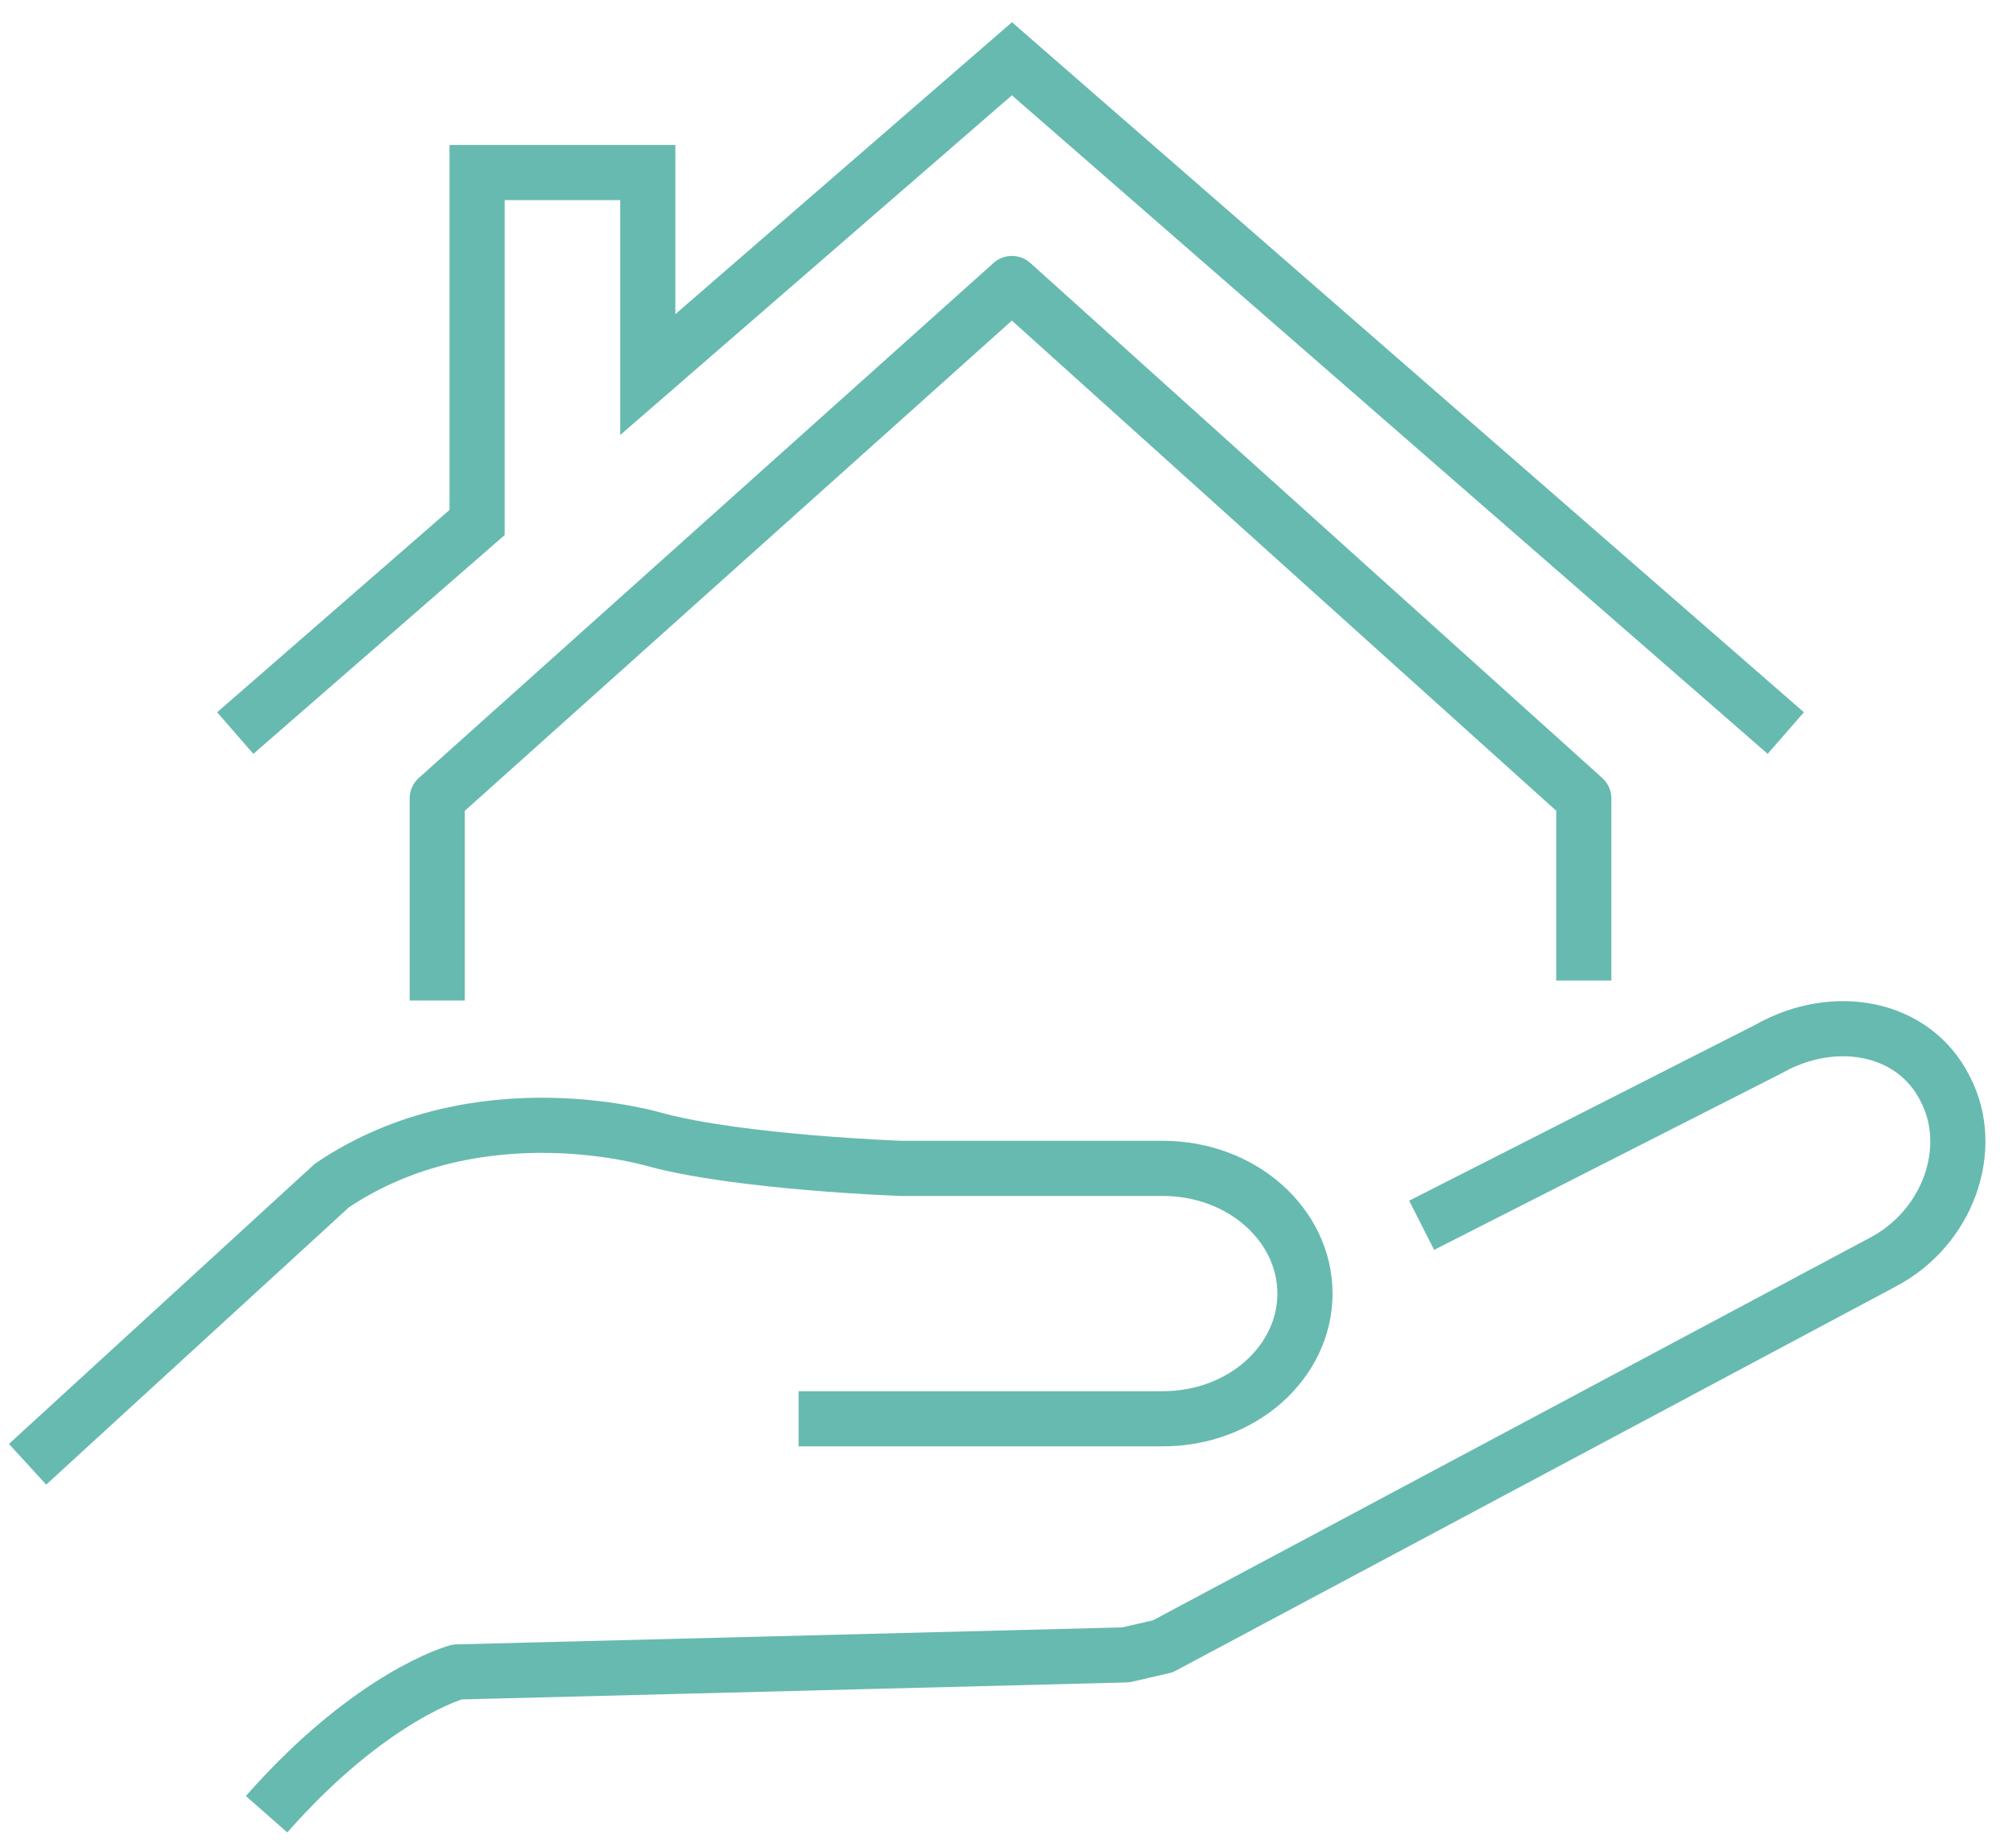
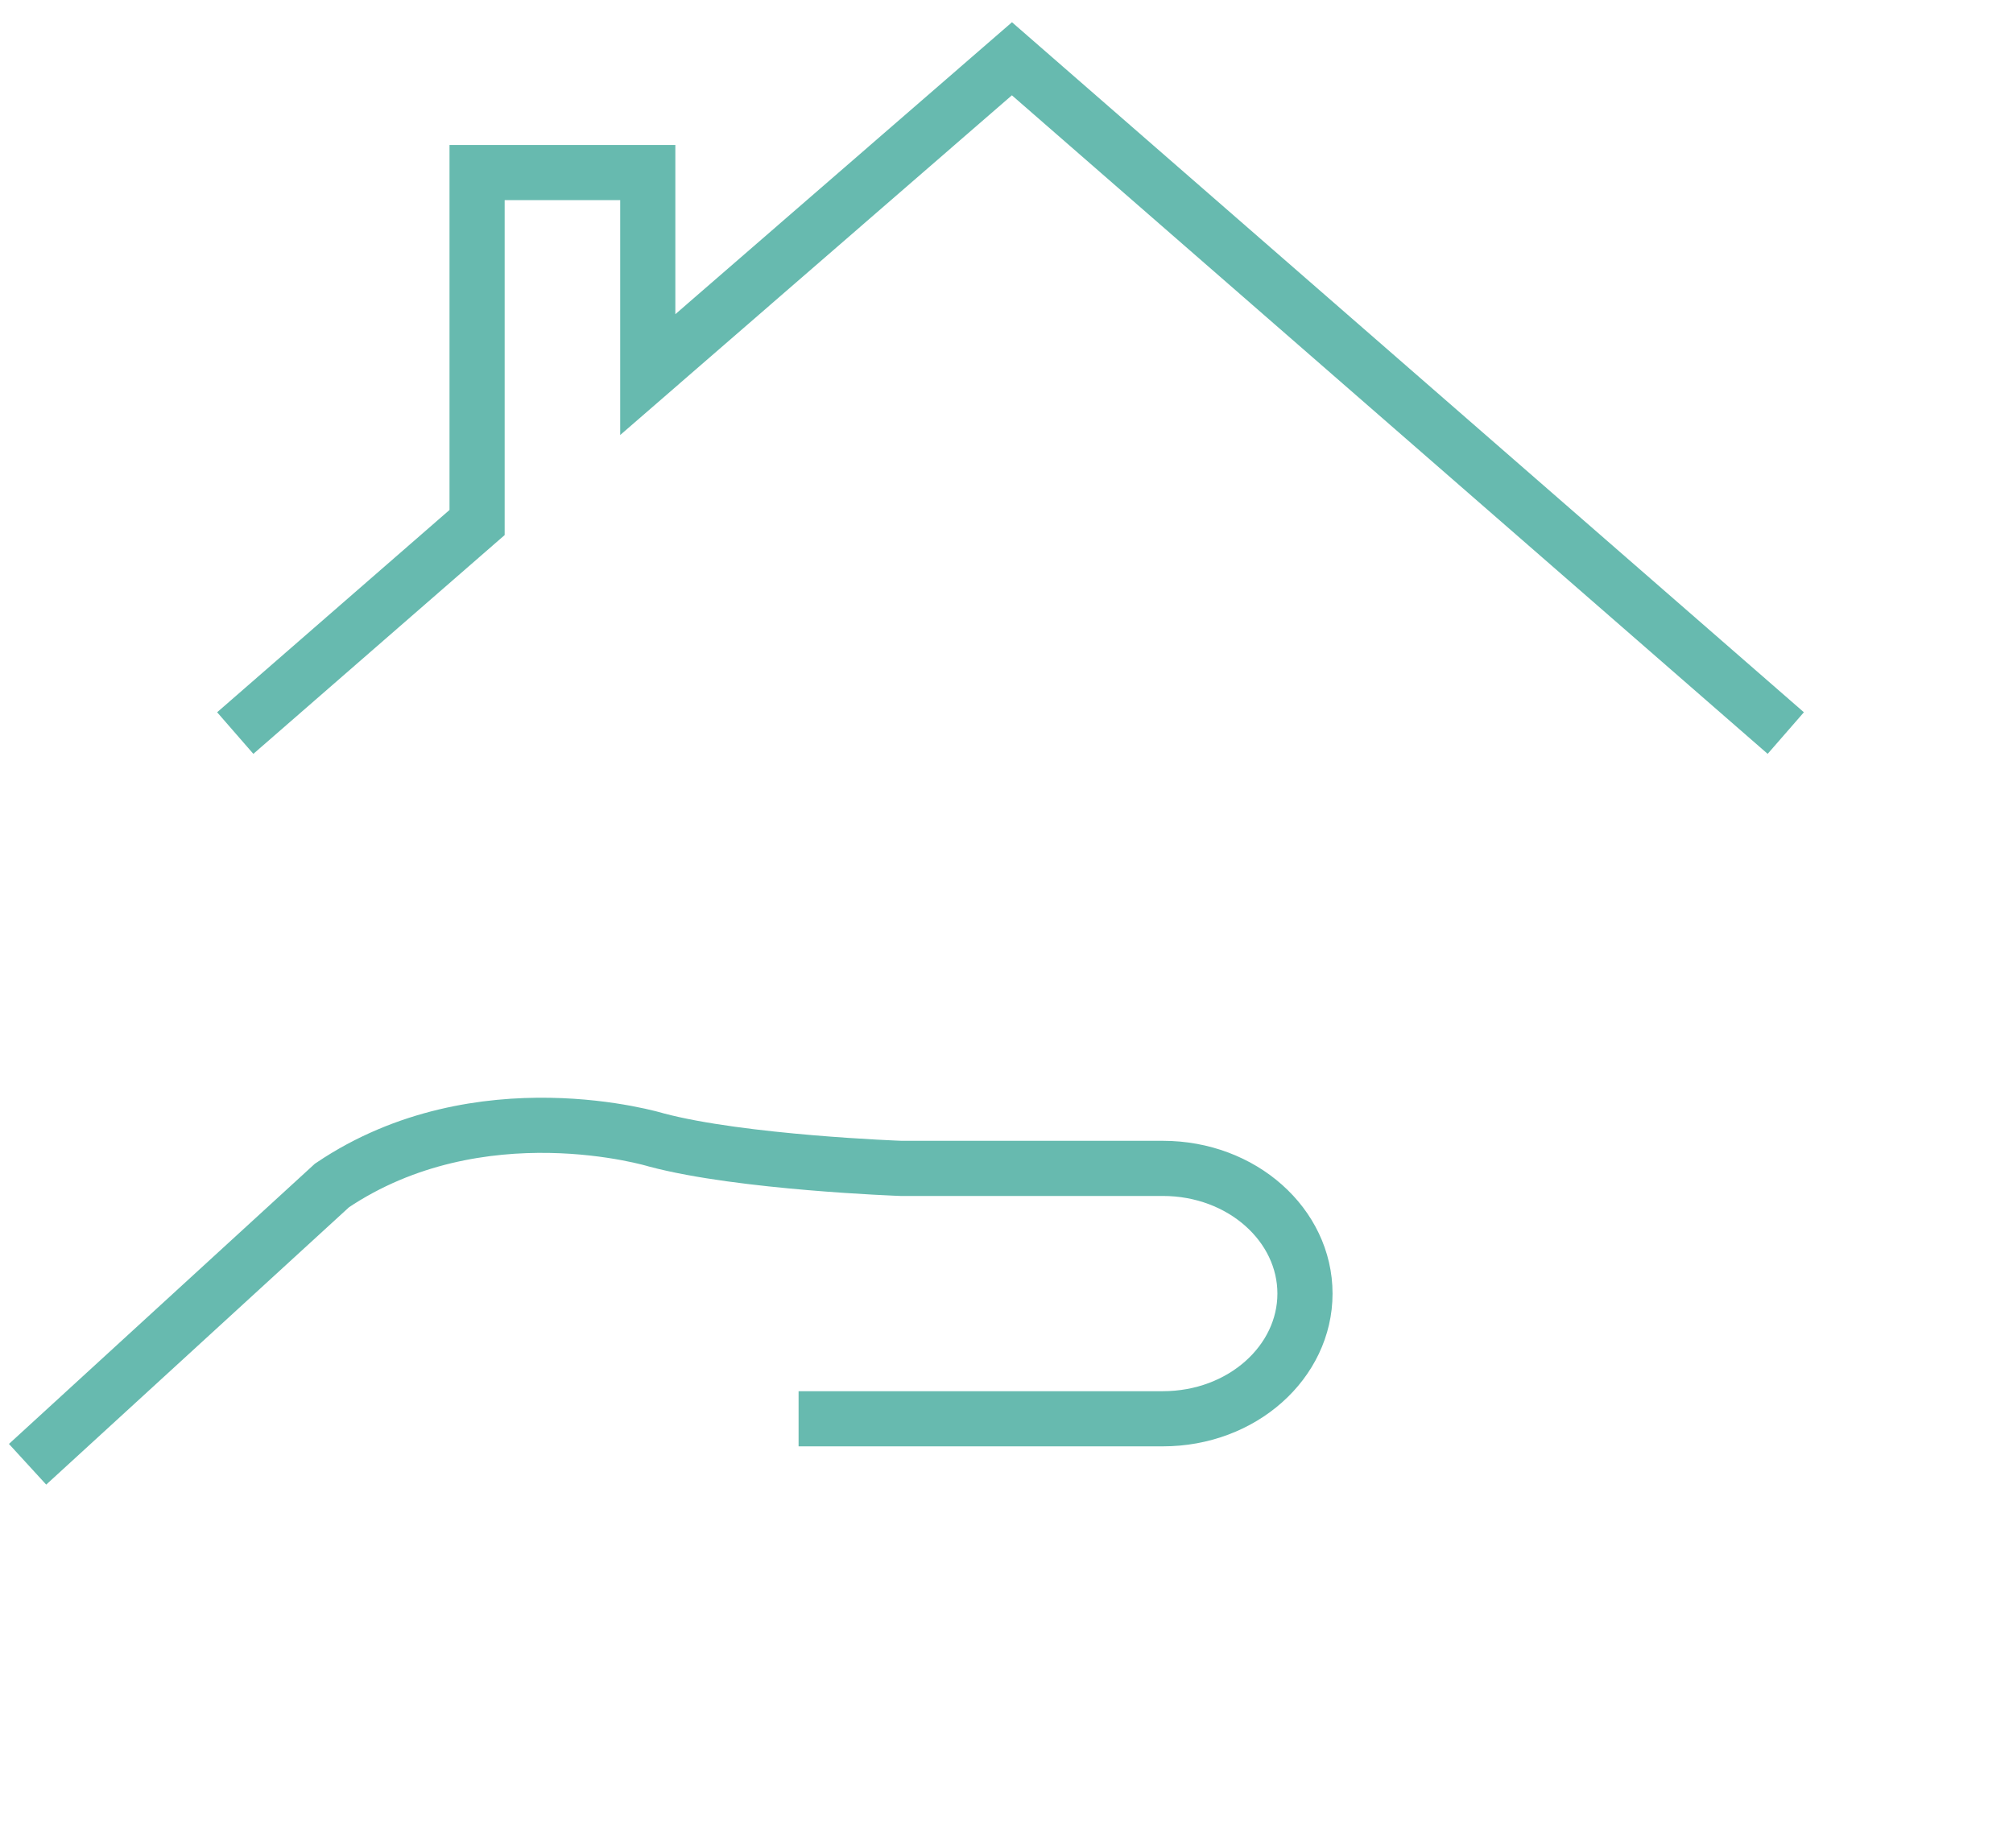
<svg xmlns="http://www.w3.org/2000/svg" width="73" height="67" viewBox="0 0 73 67" fill="none">
-   <path d="M51.555 44.432L64.142 38.036C66.515 36.694 69.404 37.21 70.539 39.48C71.674 41.647 70.642 44.535 68.269 45.774L42.166 59.702L40.825 60.011L16.579 60.63C16.579 60.63 13.484 61.456 9.667 65.789" stroke="#67BAAF" stroke-width="2" stroke-miterlimit="10" stroke-linejoin="round" />
  <path d="M1 53.099L12.039 42.988C17.404 39.377 23.801 41.338 23.801 41.338C26.896 42.163 32.674 42.369 32.674 42.369H42.166C45.054 42.369 47.324 44.433 47.324 46.909C47.324 49.385 45.054 51.449 42.166 51.449H28.96" stroke="#67BAAF" stroke-width="2" stroke-miterlimit="10" />
-   <path d="M57.435 35.558V28.955L36.697 10.281L15.856 28.955V36.281" stroke="#67BAAF" stroke-width="2" stroke-miterlimit="10" stroke-linejoin="round" />
  <path d="M64.76 26.583L36.697 2.131L23.491 13.584V6.258H17.301V18.948L8.531 26.583" stroke="#67BAAF" stroke-width="2" stroke-miterlimit="10" />
</svg>